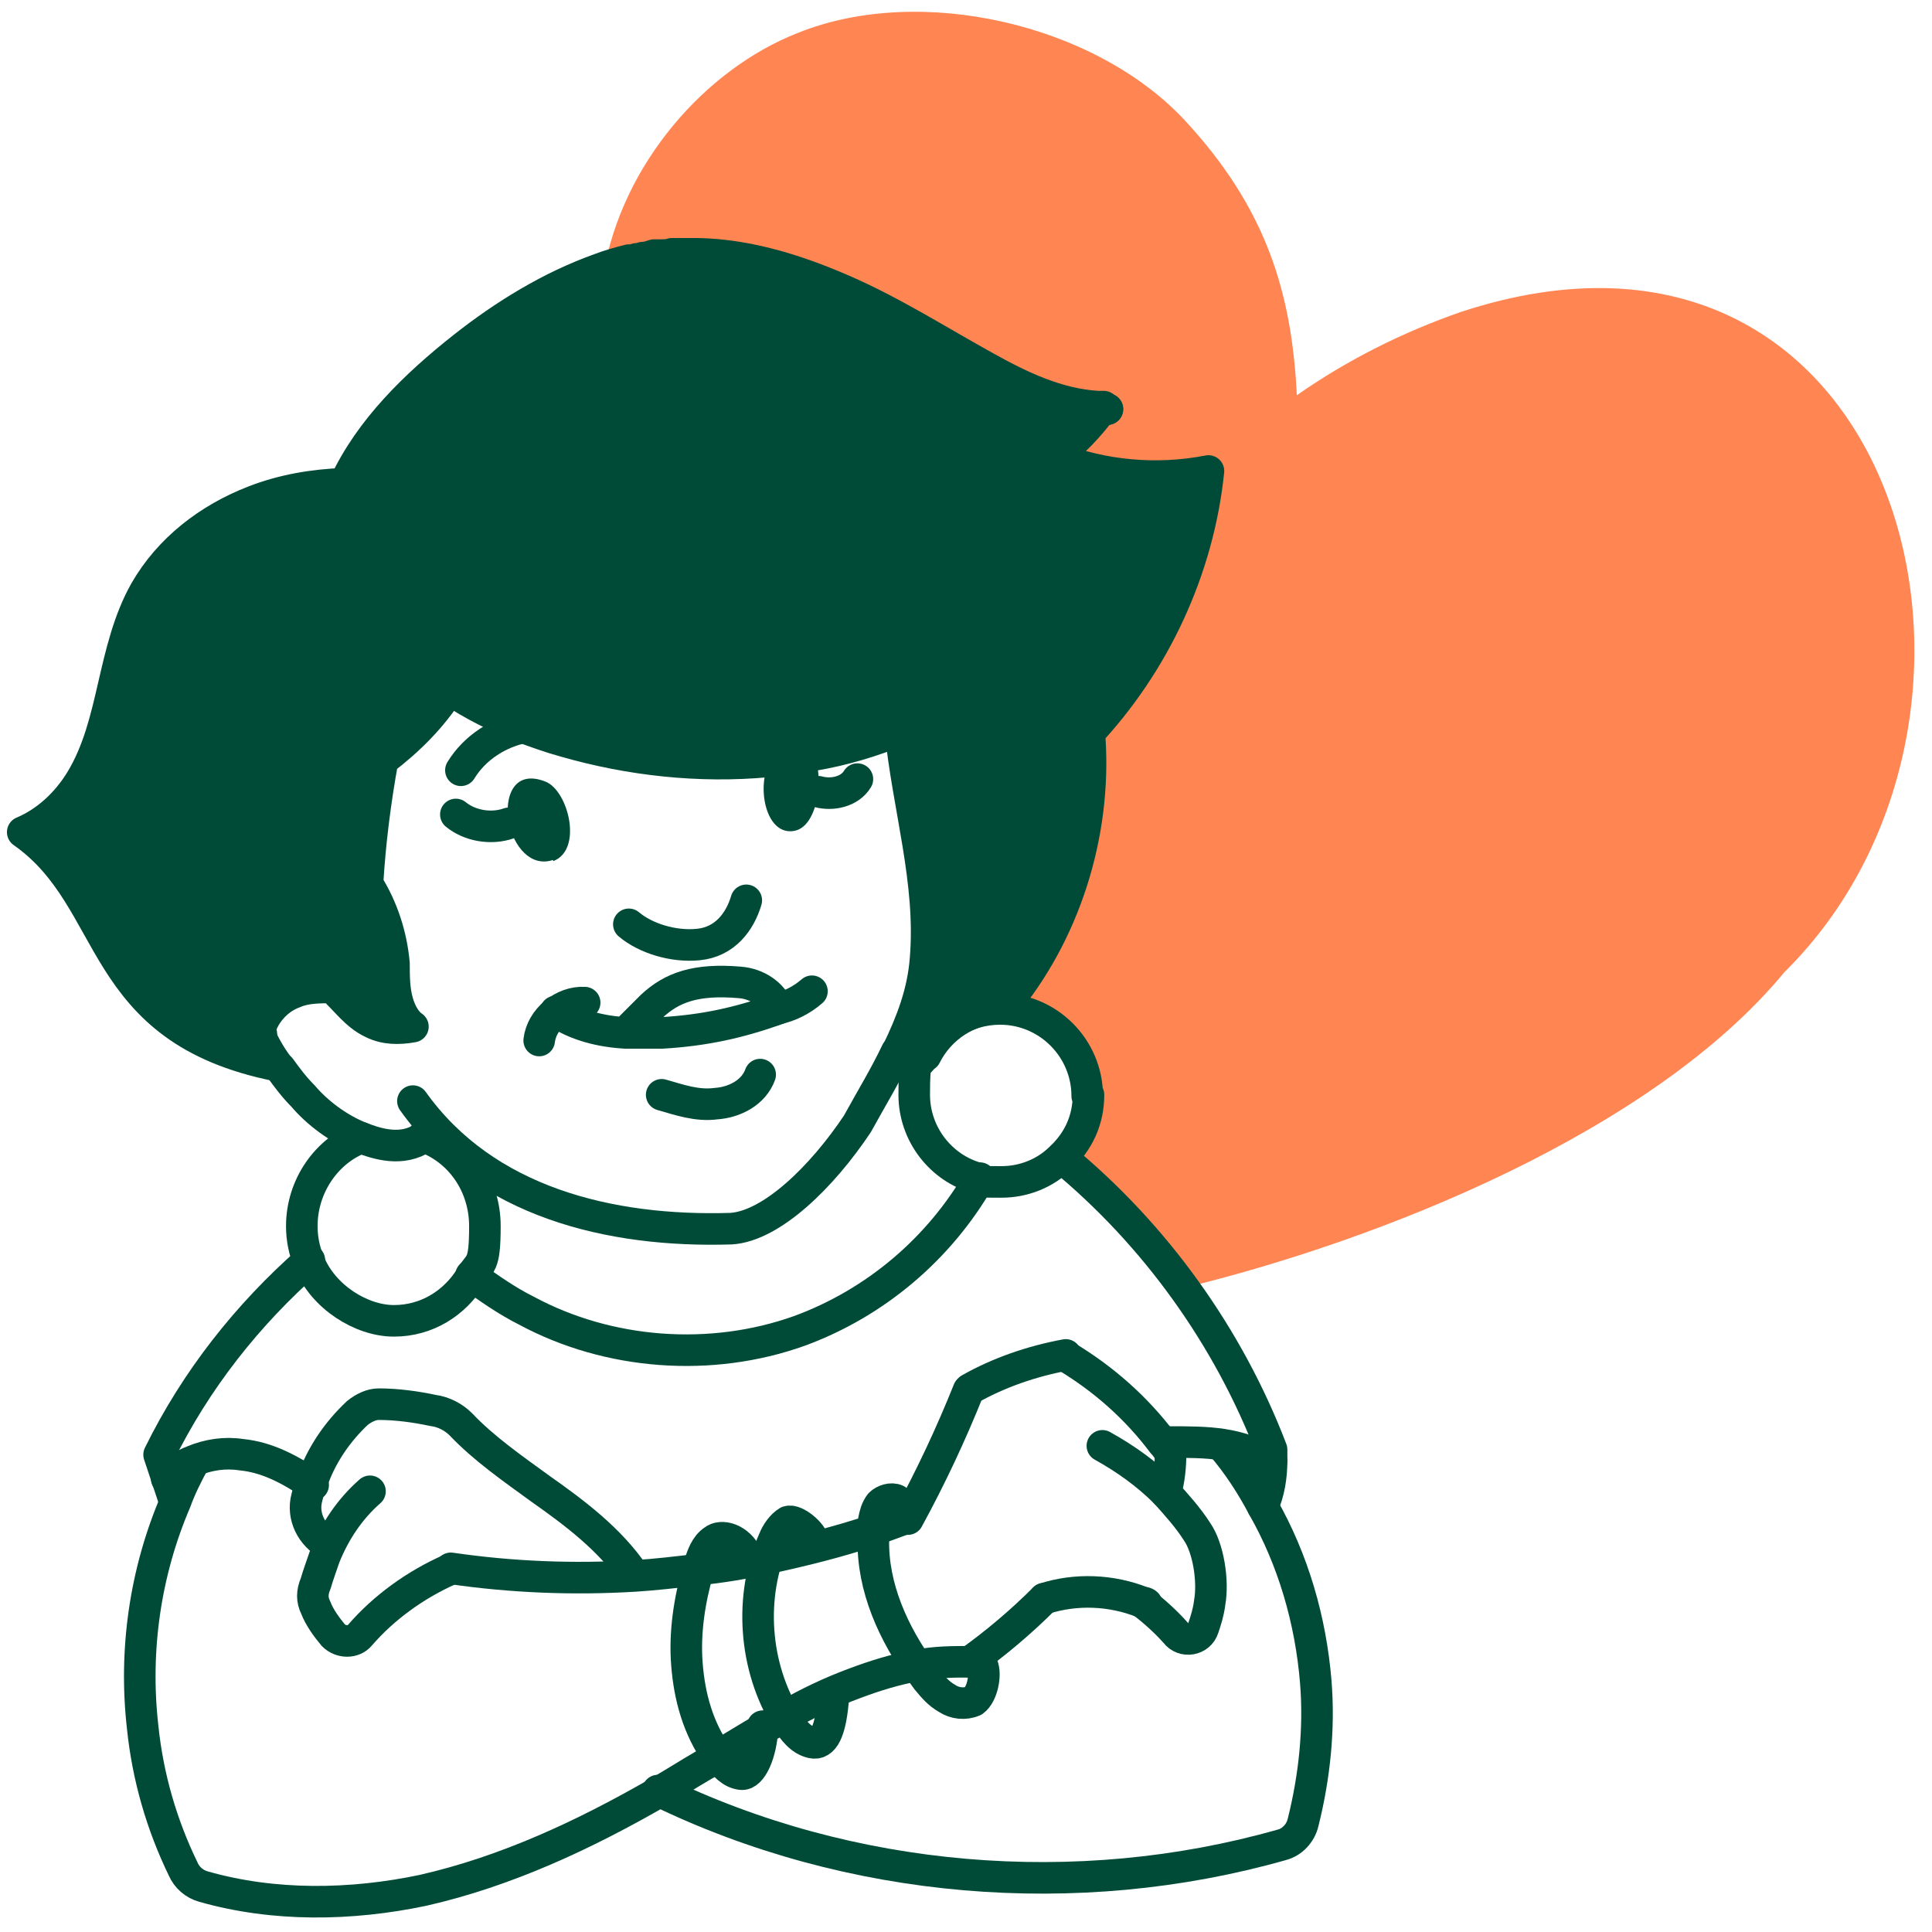
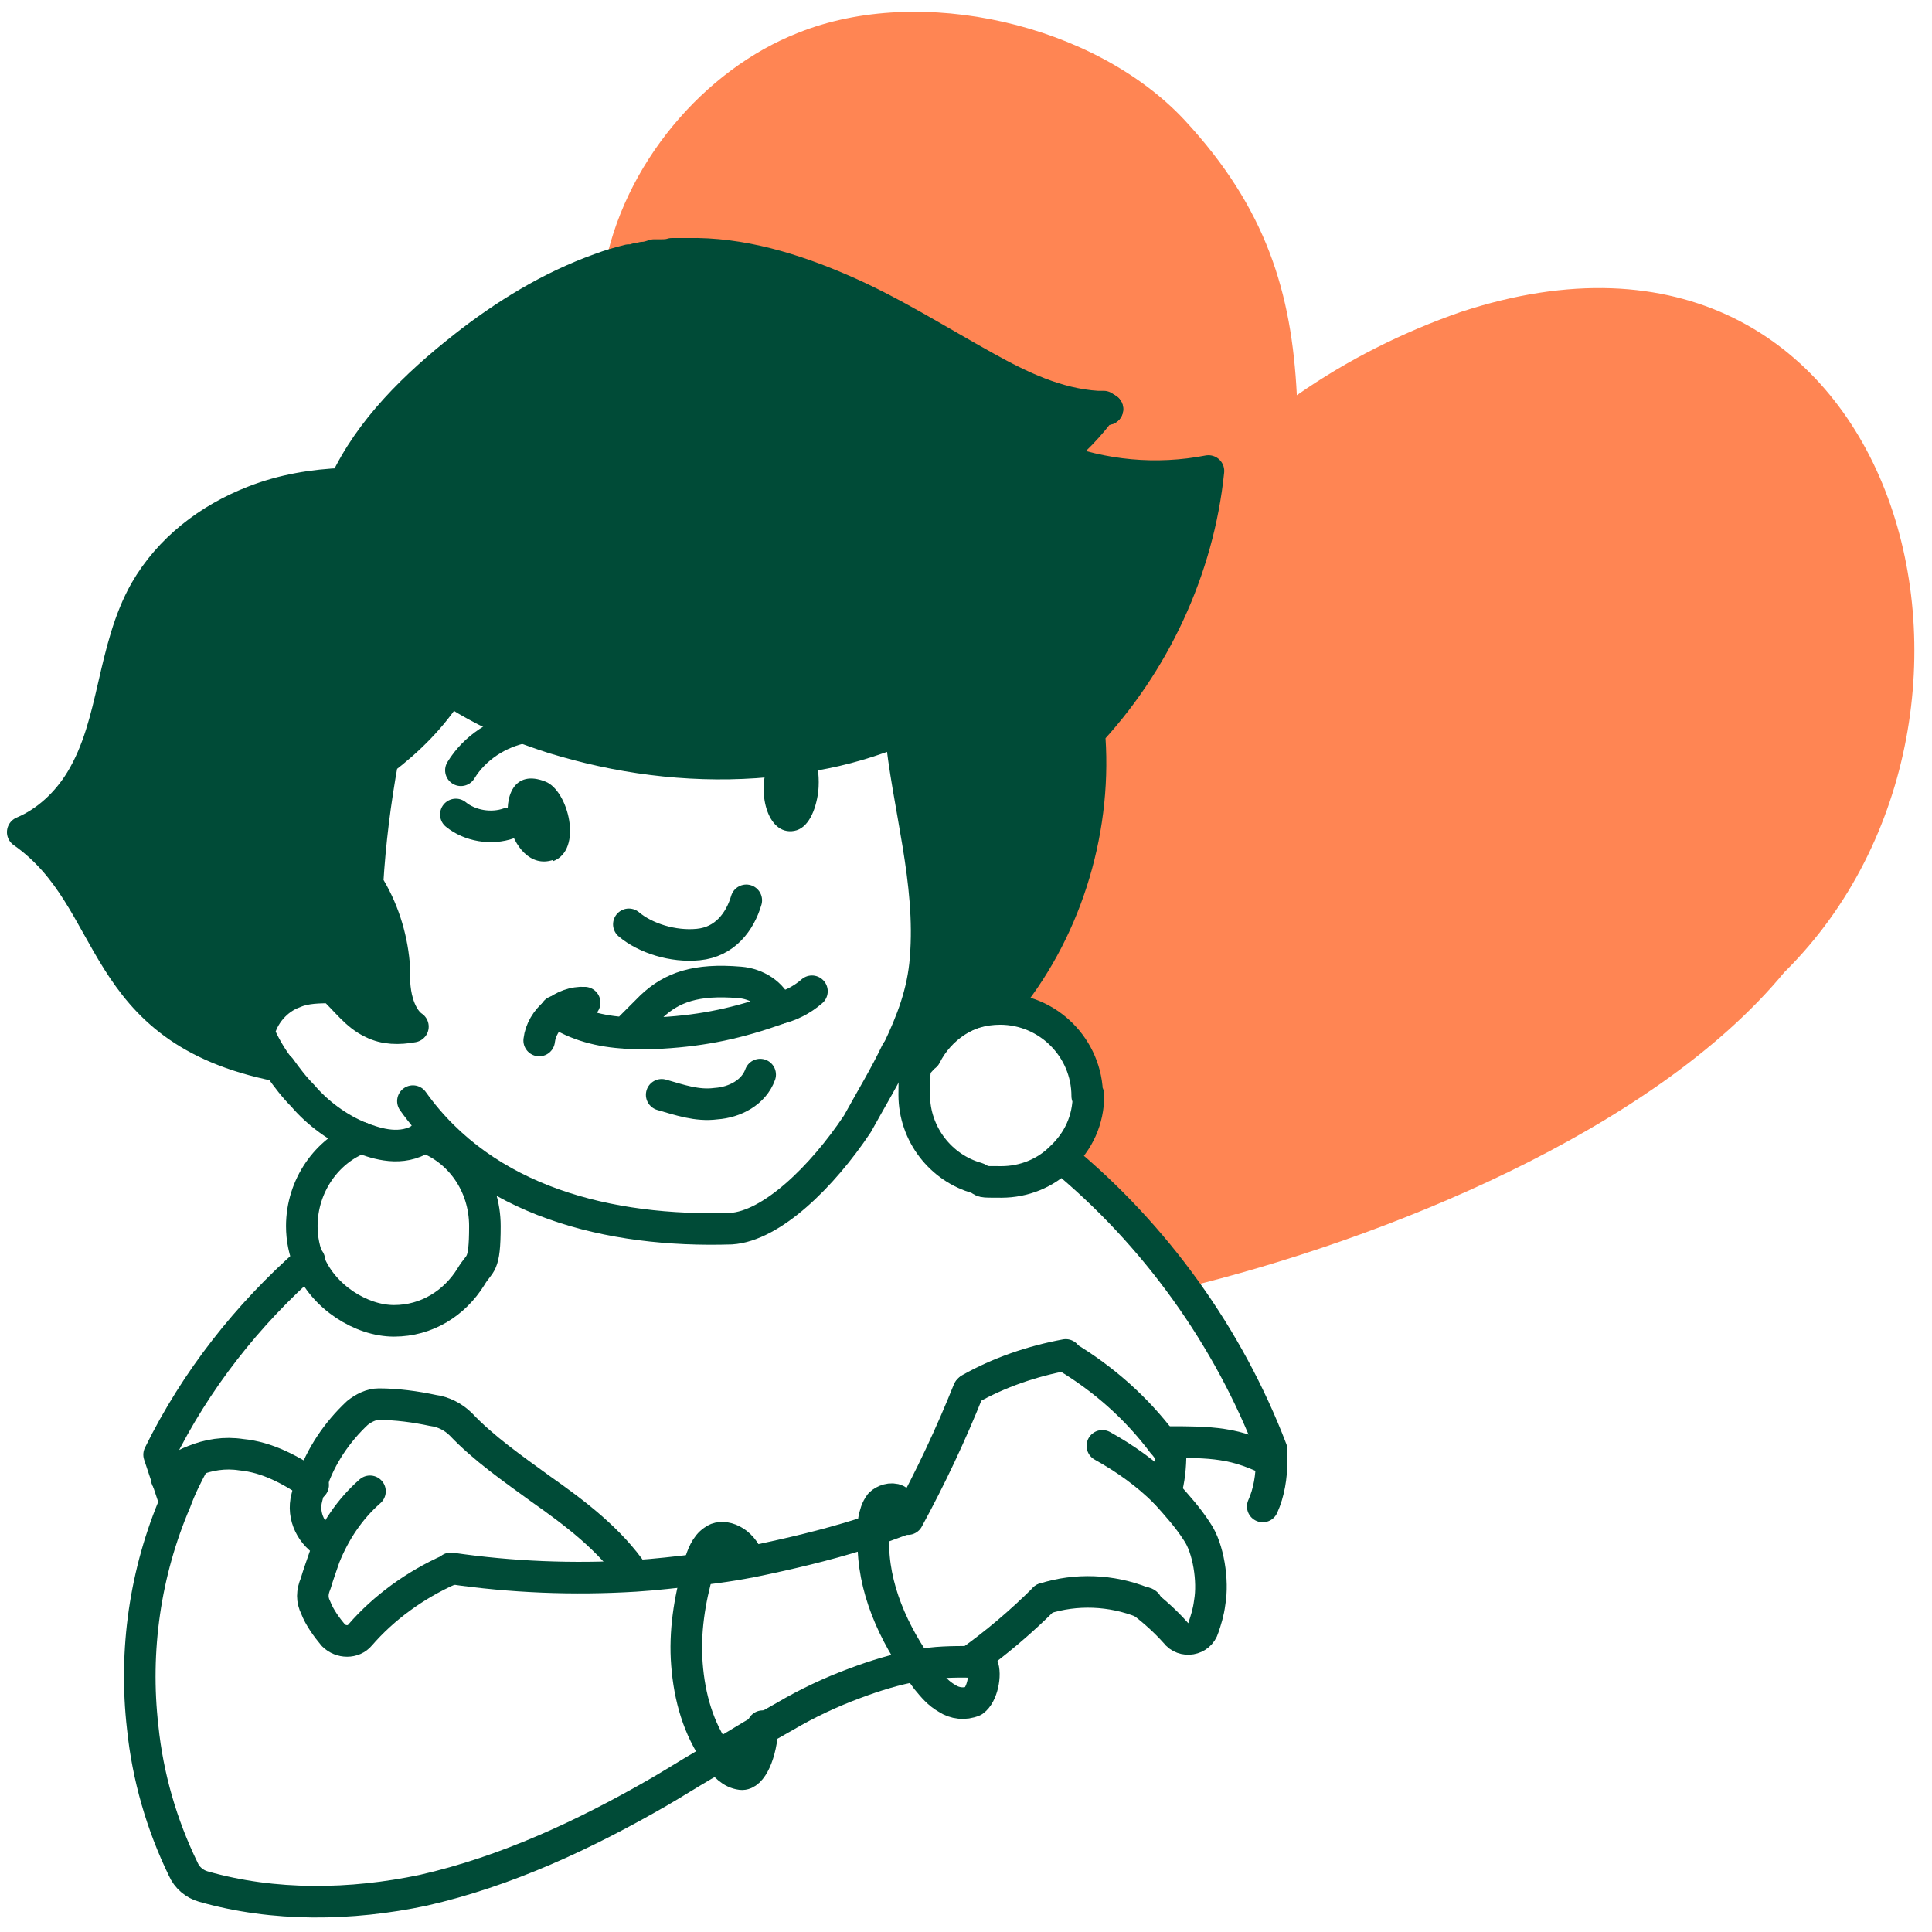
<svg xmlns="http://www.w3.org/2000/svg" data-name="Layer 1" id="Layer_1" version="1.1" viewBox="0 0 153 153">
  <defs>
    <style>
      .trust-icon-1 {
        fill: none;
      }

      .trust-icon-1, .trust-icon-2 {
        stroke: #004b37;
        stroke-linecap: round;
        stroke-linejoin: round;
        stroke-width: 2.5px;
      }

      .trust-icon-3 {
        fill: #ff8553;
      }

      .trust-icon-3, .trust-icon-4 {
        stroke-width: 0px;
      }

      .trust-icon-2, .trust-icon-4 {
        fill: #004b37;
      }
    </style>
  </defs>
  <g id="trust-icon">
    <g data-name="Layer 3" id="Layer_3">
      <path class="trust-icon-3" d="M141.3,77c-10.4,12.6-31.9,21.2-47.6,25-.3-.5-.7-1-1.1-1.4-.3-.5-.7-.9-1.1-1.4-.4-.5-.8-.9-1.1-1.3-1.9-2.2-4.1-4.3-6.3-6.1,1.3-1.3,2.2-3,2.2-5,0-3.8-3.1-6.9-6.9-6.9,4.9-5.8,7.4-13.7,6.9-21.3,5.4-5.7,8.8-13.2,9.7-21-4.1.8-8.3.4-12.2-1.1,1.5-1.1,2.9-2.5,3.9-4-.2,0-.4,0-.5,0-3.1-.2-6-1.6-8.8-3.1-3.8-2-7.4-4.3-11.3-6.1-3.9-1.8-8.1-3-12.4-2.9-.4,0-.8,0-1.2,0-.3,0-.6,0-.9.1-.2,0-.3,0-.5,0-.3,0-.6,0-.9.2-.2,0-.3,0-.5.1-.2,0-.4,0-.6.1-.8.2-1.6.4-2.3.7,1.5-8.6,8-16.1,15.4-19,9.7-3.9,23.5-.7,30.6,6.9,6.5,7,8.5,13.7,8.9,21.8,4-2.8,8.4-5,13-6.6,34.7-11.4,46.3,31.7,25.7,52.2Z" id="Vector" />
    </g>
    <g data-name="Layer 2" id="Layer_2">
-       <path class="trust-icon-4" d="M43.8,68.1c-1.8.6-3.1-1.1-3.5-2.9-.4-2.1.4-4.3,2.9-3.3,1.8.7,3,5.4.6,6.3Z" data-name="Vector 2" id="Vector_2" />
+       <path class="trust-icon-4" d="M43.8,68.1c-1.8.6-3.1-1.1-3.5-2.9-.4-2.1.4-4.3,2.9-3.3,1.8.7,3,5.4.6,6.3" data-name="Vector 2" id="Vector_2" />
      <path class="trust-icon-4" d="M64.5,59.9c.3.7.4,1.8.3,2.8-.2,1.5-.8,2.9-1.9,3.1-2.2.4-3-3.3-2-5.4" data-name="Vector 3" id="Vector_3" />
      <path class="trust-icon-1" d="M49.8,73.2c1.3,1.1,3.5,1.8,5.5,1.6,2.1-.2,3.3-1.8,3.8-3.5" data-name="Vector 4" id="Vector_4" />
      <path class="trust-icon-1" d="M36.1,64.5c1.1.9,2.8,1.2,4.2.7" data-name="Vector 5" id="Vector_5" />
-       <path class="trust-icon-1" d="M64.8,62.7c1.1.3,2.5,0,3.1-1" data-name="Vector 6" id="Vector_6" />
      <path class="trust-icon-1" d="M41.5,57.6c-2,.4-3.9,1.6-5,3.4" data-name="Vector 7" id="Vector_7" />
      <path class="trust-icon-1" d="M42.7,82.4c.2-1.7,1.9-3.1,3.6-3" data-name="Vector 8" id="Vector_8" />
      <path class="trust-icon-1" d="M44,80.1c1.6,1.1,3.6,1.6,5.6,1.7M49.6,81.8c.9,0,1.9,0,2.8,0,3.4-.2,6.1-.8,9.2-1.9-.4-1.2-1.7-2-3-2.1-3.5-.3-5.4.4-7,1.9-.6.6-1.5,1.5-2.1,2.1Z" data-name="Vector 9" id="Vector_9" />
      <path class="trust-icon-1" d="M61.5,79.9c1-.2,2-.7,2.8-1.4" data-name="Vector 10" id="Vector_10" />
      <path class="trust-icon-1" d="M52.4,86.7c1.4.4,2.8.9,4.3.7,1.5-.1,3-.9,3.5-2.3" data-name="Vector 11" id="Vector_11" />
-       <path class="trust-icon-1" d="M20.7,81.9c0,.1,0,.2,0,.4" data-name="Vector 12" id="Vector_12" />
      <path class="trust-icon-1" d="M22.2,84.6c.5.7,1.1,1.5,1.8,2.2,1.1,1.3,2.8,2.6,4.6,3.3,1.3.5,3.2,1.1,4.9,0,.1,0,.2-.2.4-.3" data-name="Vector 13" id="Vector_13" />
      <path class="trust-icon-1" d="M32.7,87.2c5.7,8,15.6,10.4,25.2,10.1,3.2-.2,7.2-4.1,10-8.3,1.1-2,2.2-3.8,3.1-5.7,0,0,0,0,0,0" data-name="Vector 14" id="Vector_14" />
      <path class="trust-icon-1" d="M86.2,86.7c0,2-.8,3.7-2.2,5-1.2,1.2-2.9,1.9-4.7,1.9s-1.3,0-1.9-.3c-2.9-.8-5-3.5-5-6.6s.2-2.1.7-3c0,0,0,0,0,0,1.1-2.3,3.4-3.8,6.1-3.8h0c3.8,0,6.9,3.1,6.9,6.9Z" data-name="Vector 15" id="Vector_15" />
      <path class="trust-icon-1" d="M33.5,90c2.9,1,4.9,3.8,4.9,7.1s-.4,2.8-1.1,4c-1.3,2.1-3.5,3.5-6.1,3.5s-5.6-1.9-6.7-4.6c-.4-.9-.6-1.9-.6-2.9,0-3.2,2-6,4.7-7" data-name="Vector 16" id="Vector_16" />
      <path class="trust-icon-1" d="M87.7,32.4h0" data-name="Vector 17" id="Vector_17" />
      <path class="trust-icon-2" d="M86.3,58.5c.5,7.6-2,15.5-6.9,21.3h0c-2.7,0-5,1.6-6.1,3.8l-2.2-.4c1.1-2.3,2-4.6,2.2-7.3.5-6.1-1.4-12-2-18.1-2.2.9-4.5,1.6-6.9,2-1.2.2-2.4.4-3.6.5-5.4.5-10.9-.1-16.1-1.6-1.1-.3-2.2-.7-3.3-1.1h0c-2-.8-4-1.8-5.8-3-1.4,2.2-3.2,4-5.3,5.6h0c-.6,3.3-1,6.5-1.2,9.8,1.2,1.9,1.9,4.1,2.1,6.3,0,1,0,2.1.3,3.1.2.7.6,1.5,1.2,1.9-1.1.2-2.2.2-3.2-.3-1.3-.6-2.1-1.8-3.2-2.8-1,0-2.1,0-3,.4-1.4.5-2.5,1.8-2.8,3.2.4.9.9,1.8,1.5,2.6-14.6-2.9-12.5-13.1-20.2-18.5,1.9-.8,3.5-2.3,4.6-4.1,1.4-2.3,2-4.9,2.6-7.5.6-2.6,1.2-5.2,2.5-7.5,1.9-3.3,5-5.7,8.6-7.1,2.3-.9,4.7-1.3,7.2-1.4,2-4.3,5.6-7.8,9.4-10.8,3.3-2.6,6.9-4.8,10.8-6.2.8-.3,1.5-.5,2.3-.7.2,0,.4,0,.6-.1.2,0,.3,0,.5-.1.3,0,.6-.1.9-.2.2,0,.3,0,.5,0,.3,0,.6,0,.9-.1.4,0,.8,0,1.2,0,4.3-.1,8.5,1.2,12.4,2.9s7.5,4,11.3,6.1c2.7,1.5,5.6,2.9,8.8,3.1.2,0,.4,0,.5,0-1.1,1.5-2.4,2.9-3.9,4,3.8,1.5,8.1,1.9,12.2,1.1-.8,7.8-4.3,15.3-9.7,21Z" data-name="Vector 18" id="Vector_18" />
      <path class="trust-icon-1" d="M87.7,32.4h0" data-name="Vector 19" id="Vector_19" />
      <path class="trust-icon-1" d="M52.5,20.5c-.2,0-.3,0-.5,0" data-name="Vector 20" id="Vector_20" />
      <path class="trust-icon-1" d="M51.1,20.7c-.2,0-.3,0-.5.1" data-name="Vector 21" id="Vector_21" />
-       <path class="trust-icon-1" d="M37.3,101c1.4,1,2.8,2,4.4,2.8,6.5,3.5,14.6,4.1,21.6,1.6,6-2.2,11.1-6.5,14.3-12.1" data-name="Vector 22" id="Vector_22" />
      <path class="trust-icon-1" d="M13.8,118.8c-.2-.6-.4-1.2-.6-1.8-.2-.6-.4-1.2-.6-1.8,0,0,0,0,0,0,2.9-5.9,7-11.1,11.9-15.4" data-name="Vector 23" id="Vector_23" />
      <path class="trust-icon-1" d="M13.2,117.1c.6-.6,1.3-1.1,2.1-1.4,1.2-.5,2.5-.7,3.8-.5,2.1.2,3.9,1.2,5.7,2.4" data-name="Vector 24" id="Vector_24" />
      <path class="trust-icon-1" d="M100,119.3c.5-1.1.7-2.4.7-3.6,0-.3,0-.6,0-.9-3.4-8.9-9.2-17-16.6-23.1" data-name="Vector 25" id="Vector_25" />
      <path class="trust-icon-1" d="M92.1,114.2c.2,0,.4,0,.6,0,1.4,0,2.8,0,4.1.2,1.4.2,2.7.7,3.9,1.3" data-name="Vector 26" id="Vector_26" />
-       <path class="trust-icon-1" d="M52.1,141.8c15.2,7.4,33.2,8.9,49.4,4.3.8-.2,1.5-.9,1.7-1.8.9-3.6,1.3-7.4,1-11.1-.4-4.9-1.8-9.7-4.2-13.9-.9-1.7-2-3.4-3.3-4.9" data-name="Vector 27" id="Vector_27" />
      <path class="trust-icon-1" d="M76.9,131.6c-1.4,0-2.9,0-4.3.3-1.7.3-3.3.8-4.9,1.4-1.9.7-3.8,1.6-5.5,2.6-1.8,1-3.6,2.1-5.4,3.2-.4.2-.7.5-1.1.7-1.2.7-2.3,1.4-3.5,2.1-5.9,3.4-12.1,6.3-18.7,7.8-5.7,1.2-11.8,1.3-17.4-.3-.7-.2-1.3-.7-1.6-1.4-1.7-3.5-2.8-7.3-3.2-11.2-.7-6.1.2-12.3,2.6-17.9.4-1.1.9-2.1,1.5-3.2" data-name="Vector 28" id="Vector_28" />
      <path class="trust-icon-1" d="M71.9,120.2c-.9.3-1.9.7-2.8,1-2.7.9-5.5,1.6-8.3,2.2-1.8.4-3.6.7-5.5.9h0c-1.7.2-3.4.4-5,.5-4.9.3-9.8.1-14.6-.6h0" data-name="Vector 29" id="Vector_29" />
      <path class="trust-icon-1" d="M26,122.3c-1.3-.7-2.1-2.2-1.7-3.7.1-.4.2-.8.4-1.2.7-2.1,2-4,3.6-5.5.5-.4,1.1-.7,1.7-.7,1.4,0,2.9.2,4.3.5.8.1,1.6.5,2.2,1.1,1.8,1.9,4.1,3.5,6.3,5.1,2.7,1.9,5.5,4,7.4,6.8" data-name="Vector 30" id="Vector_30" />
      <path class="trust-icon-1" d="M35.6,124.3h0c-2.7,1.2-5.2,3-7.1,5.2-.5.6-1.5.6-2.1,0-.5-.6-1.1-1.4-1.4-2.2-.3-.6-.3-1.2,0-1.9.2-.7.5-1.5.7-2.1.8-2,2-3.8,3.6-5.2" data-name="Vector 31" id="Vector_31" />
      <path class="trust-icon-1" d="M59.2,123.3c-.7-1.5-2.1-1.8-2.7-1.3-.6.4-.9,1.2-1.1,1.9,0,.1,0,.3-.1.4h0c-.7,2.4-1.1,5-.9,7.5.2,2.6.9,5.1,2.4,7.2,0,0,0,.1.1.2.5.6,1,1.2,1.8,1.3.8.1,1.6-1.6,1.7-3.8" data-name="Vector 32" id="Vector_32" />
-       <path class="trust-icon-1" d="M64.4,122.1c0-.6-1.4-1.8-2-1.6-.5.3-.9.9-1.1,1.4-2,4.5-1.6,10.1,1,14.3.5.8,1.1,1.6,2,1.8.9.2,1.5-.8,1.7-3.7" data-name="Vector 33" id="Vector_33" />
      <path class="trust-icon-1" d="M71,118.8c-.4-.2-1,0-1.3.3-.3.4-.4.8-.5,1.3,0,.3,0,.5,0,.8-.3,3.8,1.2,7.5,3.4,10.7.3.4.5.7.8,1.1.5.6.9,1.1,1.6,1.5.6.4,1.4.5,2.1.2.7-.5,1-2.1.7-2.8" data-name="Vector 34" id="Vector_34" />
      <path class="trust-icon-1" d="M82.7,126.6c-1.8,1.8-3.8,3.5-5.9,5" data-name="Vector 35" id="Vector_35" />
      <path class="trust-icon-1" d="M82.7,126.6c2.5-.8,5.3-.7,7.8.3,0,0,.2,0,.3.1" data-name="Vector 36" id="Vector_36" />
      <path class="trust-icon-1" d="M87.3,114.5c1.8,1,3.5,2.2,5,3.7.9,1,1.8,2,2.5,3.1.9,1.3,1.3,3.9,1,5.6-.1.8-.3,1.4-.5,2-.3,1-1.6,1.2-2.2.4-.8-.9-1.7-1.7-2.6-2.4" data-name="Vector 37" id="Vector_37" />
      <path class="trust-icon-1" d="M76.7,110.1c-1.4,3.5-3,6.9-4.8,10.2" data-name="Vector 38" id="Vector_38" />
      <path class="trust-icon-1" d="M84.4,107.3c-2.7.5-5.3,1.4-7.6,2.7" data-name="Vector 39" id="Vector_39" />
      <path class="trust-icon-1" d="M92.7,115.1c-.2-.3-.4-.6-.6-.8-2.1-2.8-4.7-5.1-7.7-6.9" data-name="Vector 40" id="Vector_40" />
      <path class="trust-icon-1" d="M92.7,115.1c0,1-.1,2.1-.4,3.1" data-name="Vector 41" id="Vector_41" />
    </g>
  </g>
</svg>